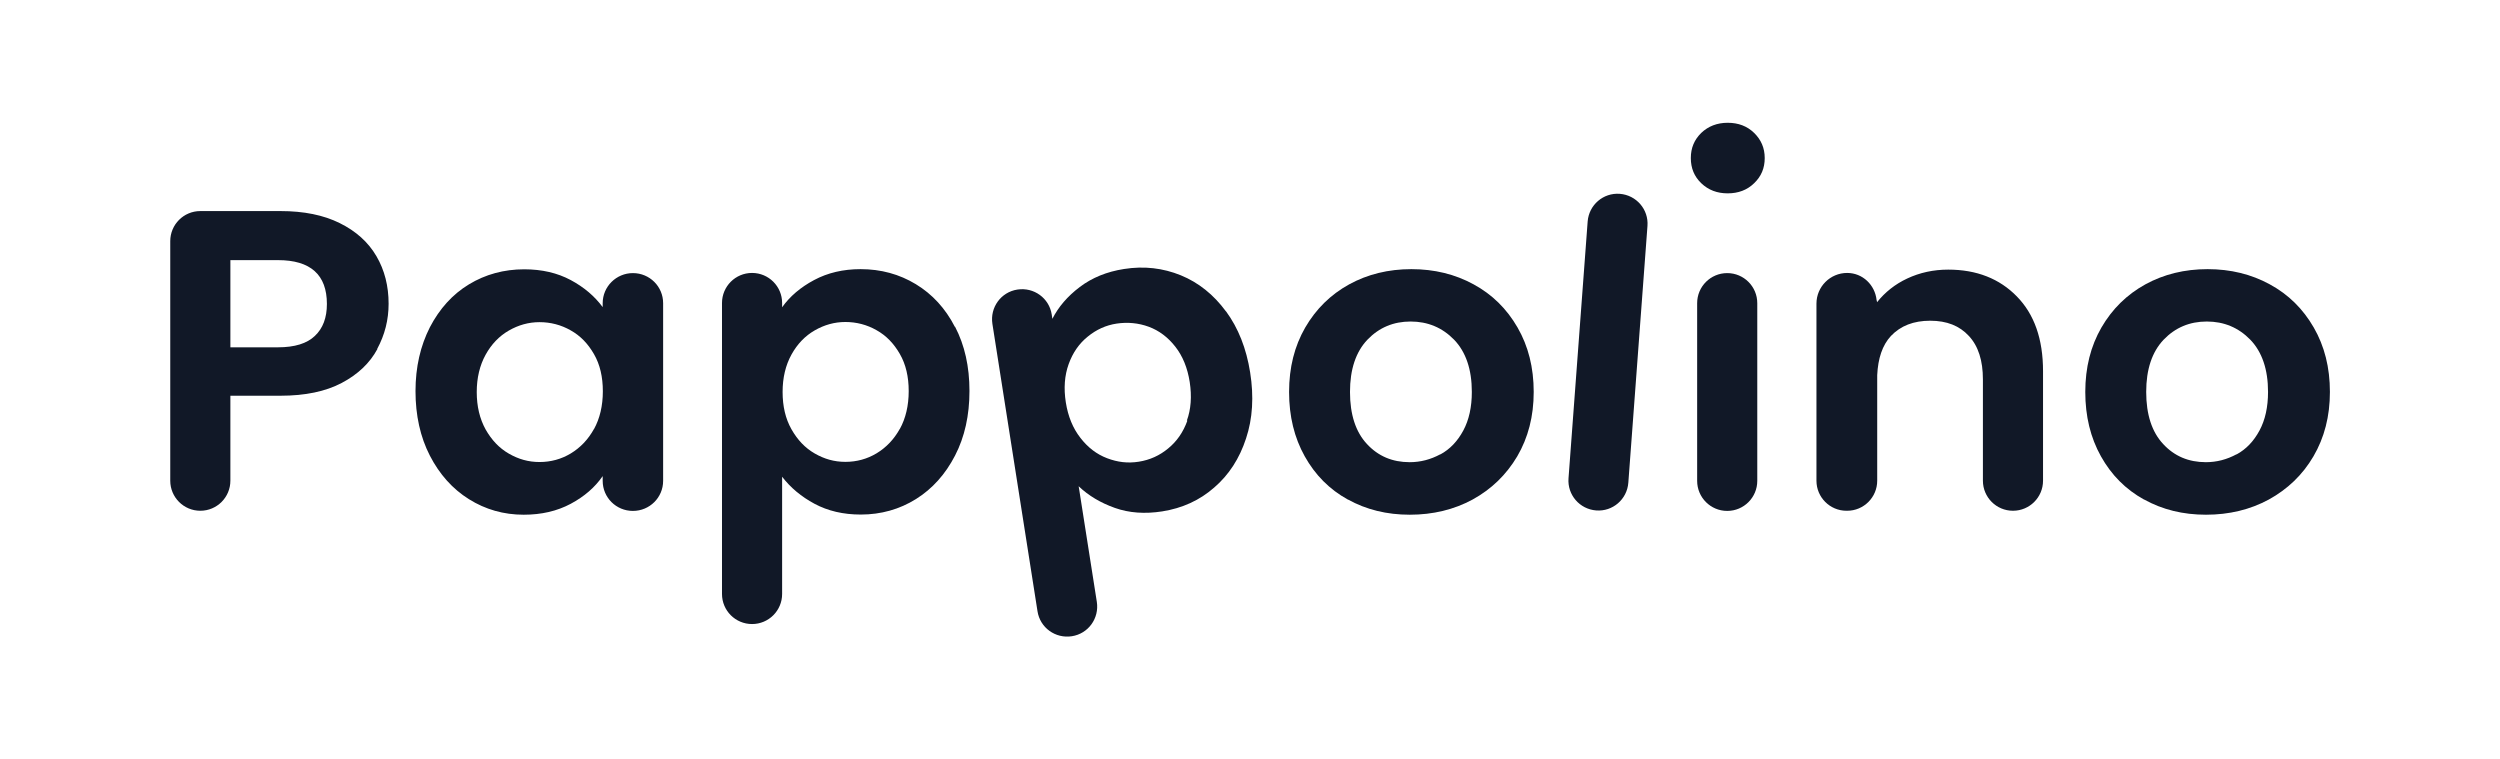
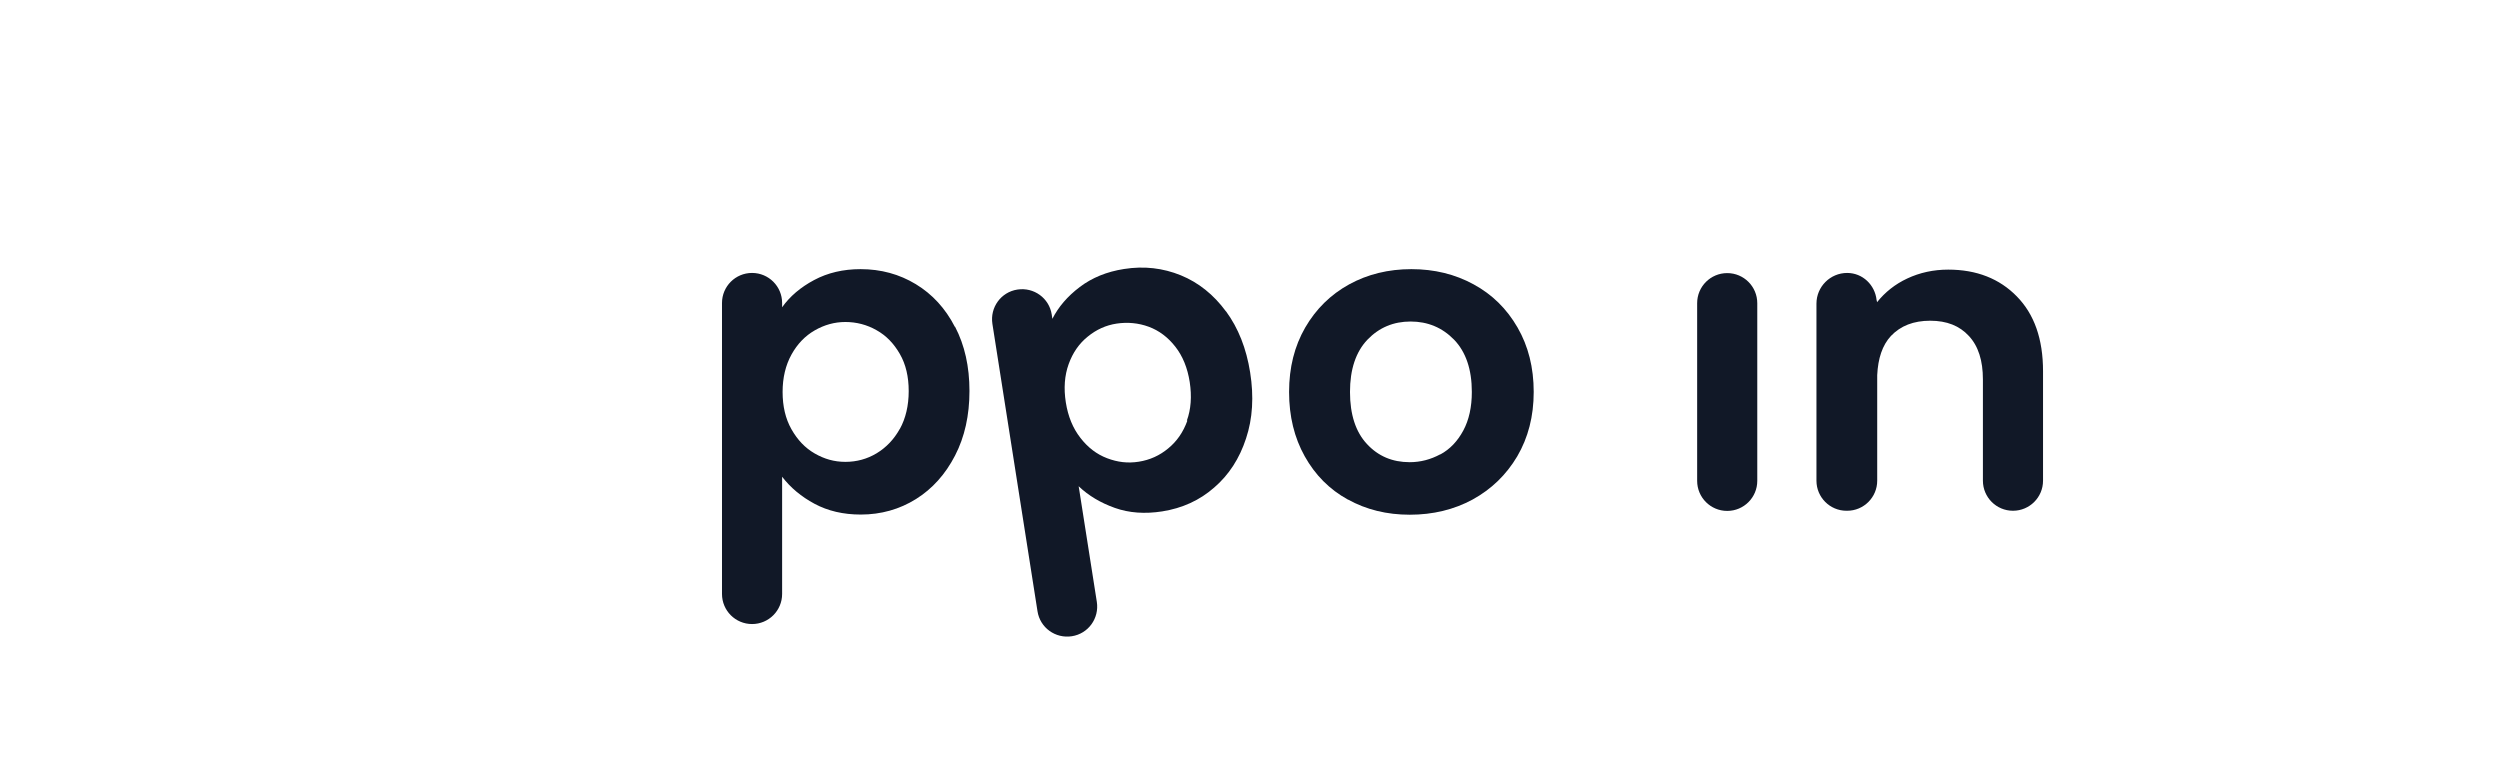
<svg xmlns="http://www.w3.org/2000/svg" id="Capa_1" data-name="Capa 1" viewBox="0 0 158 48">
  <defs>
    <style>
      .cls-1 {
        fill: #111827;
      }
    </style>
  </defs>
-   <path class="cls-1" d="m23.85,22.06c-.48.89-1.23,1.6-2.25,2.14s-2.31.81-3.87.81h-3.17v5.37c0,1.05-.85,1.9-1.9,1.9h0c-1.05,0-1.9-.85-1.9-1.9v-15.14c0-1.05.85-1.9,1.9-1.9h5.07c1.47,0,2.71.25,3.74.76,1.03.51,1.8,1.2,2.32,2.09s.77,1.89.77,3.01c0,1.01-.24,1.96-.72,2.85h0Zm-3.95-.83c.51-.48.76-1.15.76-2.02,0-1.84-1.03-2.77-3.09-2.77h-3.01v5.51h3.01c1.05,0,1.83-.24,2.33-.72Z" />
  <path class="cls-1" d="m85.18,31.57c-1.16-.64-2.06-1.55-2.72-2.73s-.99-2.53-.99-4.07.34-2.89,1.02-4.07c.68-1.17,1.6-2.08,2.78-2.73,1.17-.64,2.48-.96,3.93-.96s2.76.32,3.93.96c1.18.64,2.1,1.55,2.78,2.73s1.02,2.53,1.02,4.07-.35,2.89-1.04,4.07c-.7,1.18-1.64,2.08-2.82,2.73-1.18.64-2.51.96-3.97.96s-2.75-.32-3.91-.96h0Zm5.85-2.85c.61-.33,1.09-.84,1.45-1.51.36-.67.54-1.48.54-2.44,0-1.43-.38-2.53-1.12-3.3-.75-.77-1.67-1.15-2.75-1.15s-1.99.38-2.73,1.15c-.73.77-1.1,1.87-1.1,3.3s.36,2.53,1.07,3.29c.71.77,1.61,1.15,2.7,1.15.69,0,1.33-.17,1.94-.5h0Z" />
-   <path class="cls-1" d="m104.12,14.28l-1.21,16.23c-.08,1.05-.99,1.83-2.03,1.75h0c-1.05-.08-1.83-.99-1.75-2.03l1.21-16.23c.08-1.05.99-1.83,2.03-1.75h0c1.05.08,1.83.99,1.75,2.03Z" />
-   <path class="cls-1" d="m107.52,11.58c-.44-.42-.66-.95-.66-1.59s.22-1.16.66-1.59c.44-.42,1-.64,1.67-.64s1.23.21,1.67.64c.44.43.67.95.67,1.59s-.22,1.16-.67,1.59c-.44.43-1,.64-1.67.64s-1.22-.21-1.67-.64Z" />
  <path class="cls-1" d="m109.16,17.26h0c1.05,0,1.9.85,1.9,1.9v11.23c0,1.05-.85,1.9-1.9,1.9h0c-1.05,0-1.9-.85-1.9-1.9v-11.23c0-1.05.85-1.9,1.9-1.9Z" />
  <path class="cls-1" d="m127.47,18.74c-1.1-1.13-2.55-1.7-4.34-1.7-.94,0-1.8.19-2.59.56-.77.36-1.41.87-1.91,1.5,0-.05-.02-.09-.03-.14-.1-.95-.88-1.71-1.86-1.71h0c-1.07,0-1.94.87-1.94,1.94v11.19c0,1.05.85,1.9,1.9,1.9h.04c1.05,0,1.9-.85,1.9-1.9v-6.67c.05-1.05.32-1.89.87-2.48.61-.64,1.43-.96,2.48-.96s1.85.32,2.44.96c.6.64.89,1.56.89,2.75v6.4c0,1.05.85,1.9,1.9,1.9h0c1.05,0,1.9-.85,1.9-1.9v-6.92c0-2.03-.55-3.6-1.66-4.73h0Z" />
-   <path class="cls-1" d="m135.5,31.57c-1.16-.64-2.06-1.55-2.72-2.73s-.99-2.53-.99-4.07.34-2.89,1.02-4.07c.68-1.17,1.6-2.08,2.78-2.73,1.17-.64,2.48-.96,3.93-.96s2.76.32,3.93.96c1.18.64,2.1,1.55,2.78,2.73s1.02,2.53,1.02,4.07-.35,2.89-1.04,4.07-1.64,2.08-2.82,2.73c-1.18.64-2.51.96-3.97.96s-2.75-.32-3.91-.96h0Zm5.85-2.85c.61-.33,1.09-.84,1.45-1.51.36-.67.54-1.48.54-2.44,0-1.43-.38-2.53-1.12-3.3-.75-.77-1.67-1.15-2.75-1.15s-1.99.38-2.73,1.15c-.73.77-1.1,1.87-1.1,3.3s.36,2.53,1.07,3.29c.71.77,1.61,1.15,2.7,1.15.69,0,1.33-.17,1.94-.5h0Z" />
  <path class="cls-1" d="m77.48,19.68c-.78-1.06-1.73-1.82-2.85-2.28-1.13-.46-2.32-.6-3.59-.4-1.09.17-2.02.55-2.8,1.14-.78.59-1.35,1.26-1.73,2.01l-.04-.27c-.16-1.04-1.13-1.74-2.17-1.58s-1.74,1.13-1.58,2.17l1.74,11.09,1.11,7.07c.16,1.04,1.13,1.74,2.17,1.58s1.74-1.13,1.58-2.17l-1.11-7.07-.04-.24c.63.6,1.39,1.05,2.29,1.37s1.9.39,2.99.22c1.27-.2,2.37-.7,3.29-1.51.93-.8,1.6-1.84,2.01-3.1.42-1.26.5-2.65.26-4.17s-.75-2.81-1.53-3.87h0Zm-2.44,6.91c-.26.72-.66,1.3-1.21,1.75-.54.45-1.16.73-1.86.84s-1.34.03-2-.22-1.22-.68-1.69-1.29c-.47-.6-.78-1.35-.92-2.24s-.08-1.7.18-2.42.66-1.3,1.21-1.74c.54-.44,1.15-.72,1.83-.82s1.37-.04,2.02.2c.65.24,1.21.66,1.68,1.26s.77,1.34.91,2.23c.14.91.08,1.73-.18,2.44h.03Z" />
  <path class="cls-1" d="m60.35,20.66c-.6-1.17-1.43-2.07-2.47-2.7s-2.2-.95-3.49-.95c-1.1,0-2.08.23-2.94.69s-1.53,1.03-2.02,1.72v-.27c0-1.05-.85-1.9-1.9-1.9s-1.9.85-1.9,1.9v18.39c0,1.05.85,1.9,1.9,1.9s1.9-.85,1.9-1.9v-7.41c.53.69,1.21,1.26,2.05,1.71s1.81.68,2.92.68c1.28,0,2.45-.33,3.49-.98s1.86-1.57,2.47-2.75.91-2.54.91-4.08-.3-2.89-.91-4.06h0Zm-3.48,6.44c-.37.67-.86,1.18-1.47,1.55-.6.36-1.26.54-1.97.54s-1.33-.18-1.94-.53-1.09-.86-1.47-1.53-.56-1.46-.56-2.36.19-1.69.56-2.36.86-1.18,1.47-1.53,1.25-.53,1.94-.53,1.36.17,1.97.52c.61.34,1.09.84,1.47,1.5s.56,1.44.56,2.35-.19,1.72-.56,2.39h0Z" />
-   <path class="cls-1" d="m40,17.26c-1.05,0-1.91.85-1.91,1.9v.25c-.51-.69-1.18-1.26-2.02-1.71s-1.82-.68-2.94-.68c-1.28,0-2.45.32-3.49.95-1.04.63-1.86,1.54-2.47,2.71-.6,1.18-.91,2.52-.91,4.04s.3,2.9.91,4.08,1.43,2.1,2.47,2.75c1.04.65,2.19.98,3.46.98,1.12,0,2.11-.23,2.97-.69s1.53-1.04,2.02-1.75v.3c0,1.05.85,1.9,1.91,1.9s1.91-.85,1.91-1.9v-11.23c0-1.05-.85-1.9-1.91-1.9Zm-2.46,9.85c-.37.67-.86,1.18-1.47,1.55-.6.36-1.26.54-1.97.54s-1.33-.18-1.94-.53-1.09-.86-1.47-1.53c-.37-.67-.56-1.46-.56-2.36s.19-1.69.56-2.36c.37-.67.86-1.18,1.47-1.53.61-.35,1.25-.53,1.94-.53s1.36.17,1.97.52c.61.34,1.09.84,1.47,1.5s.56,1.44.56,2.35-.19,1.72-.56,2.39h0Z" />
</svg>